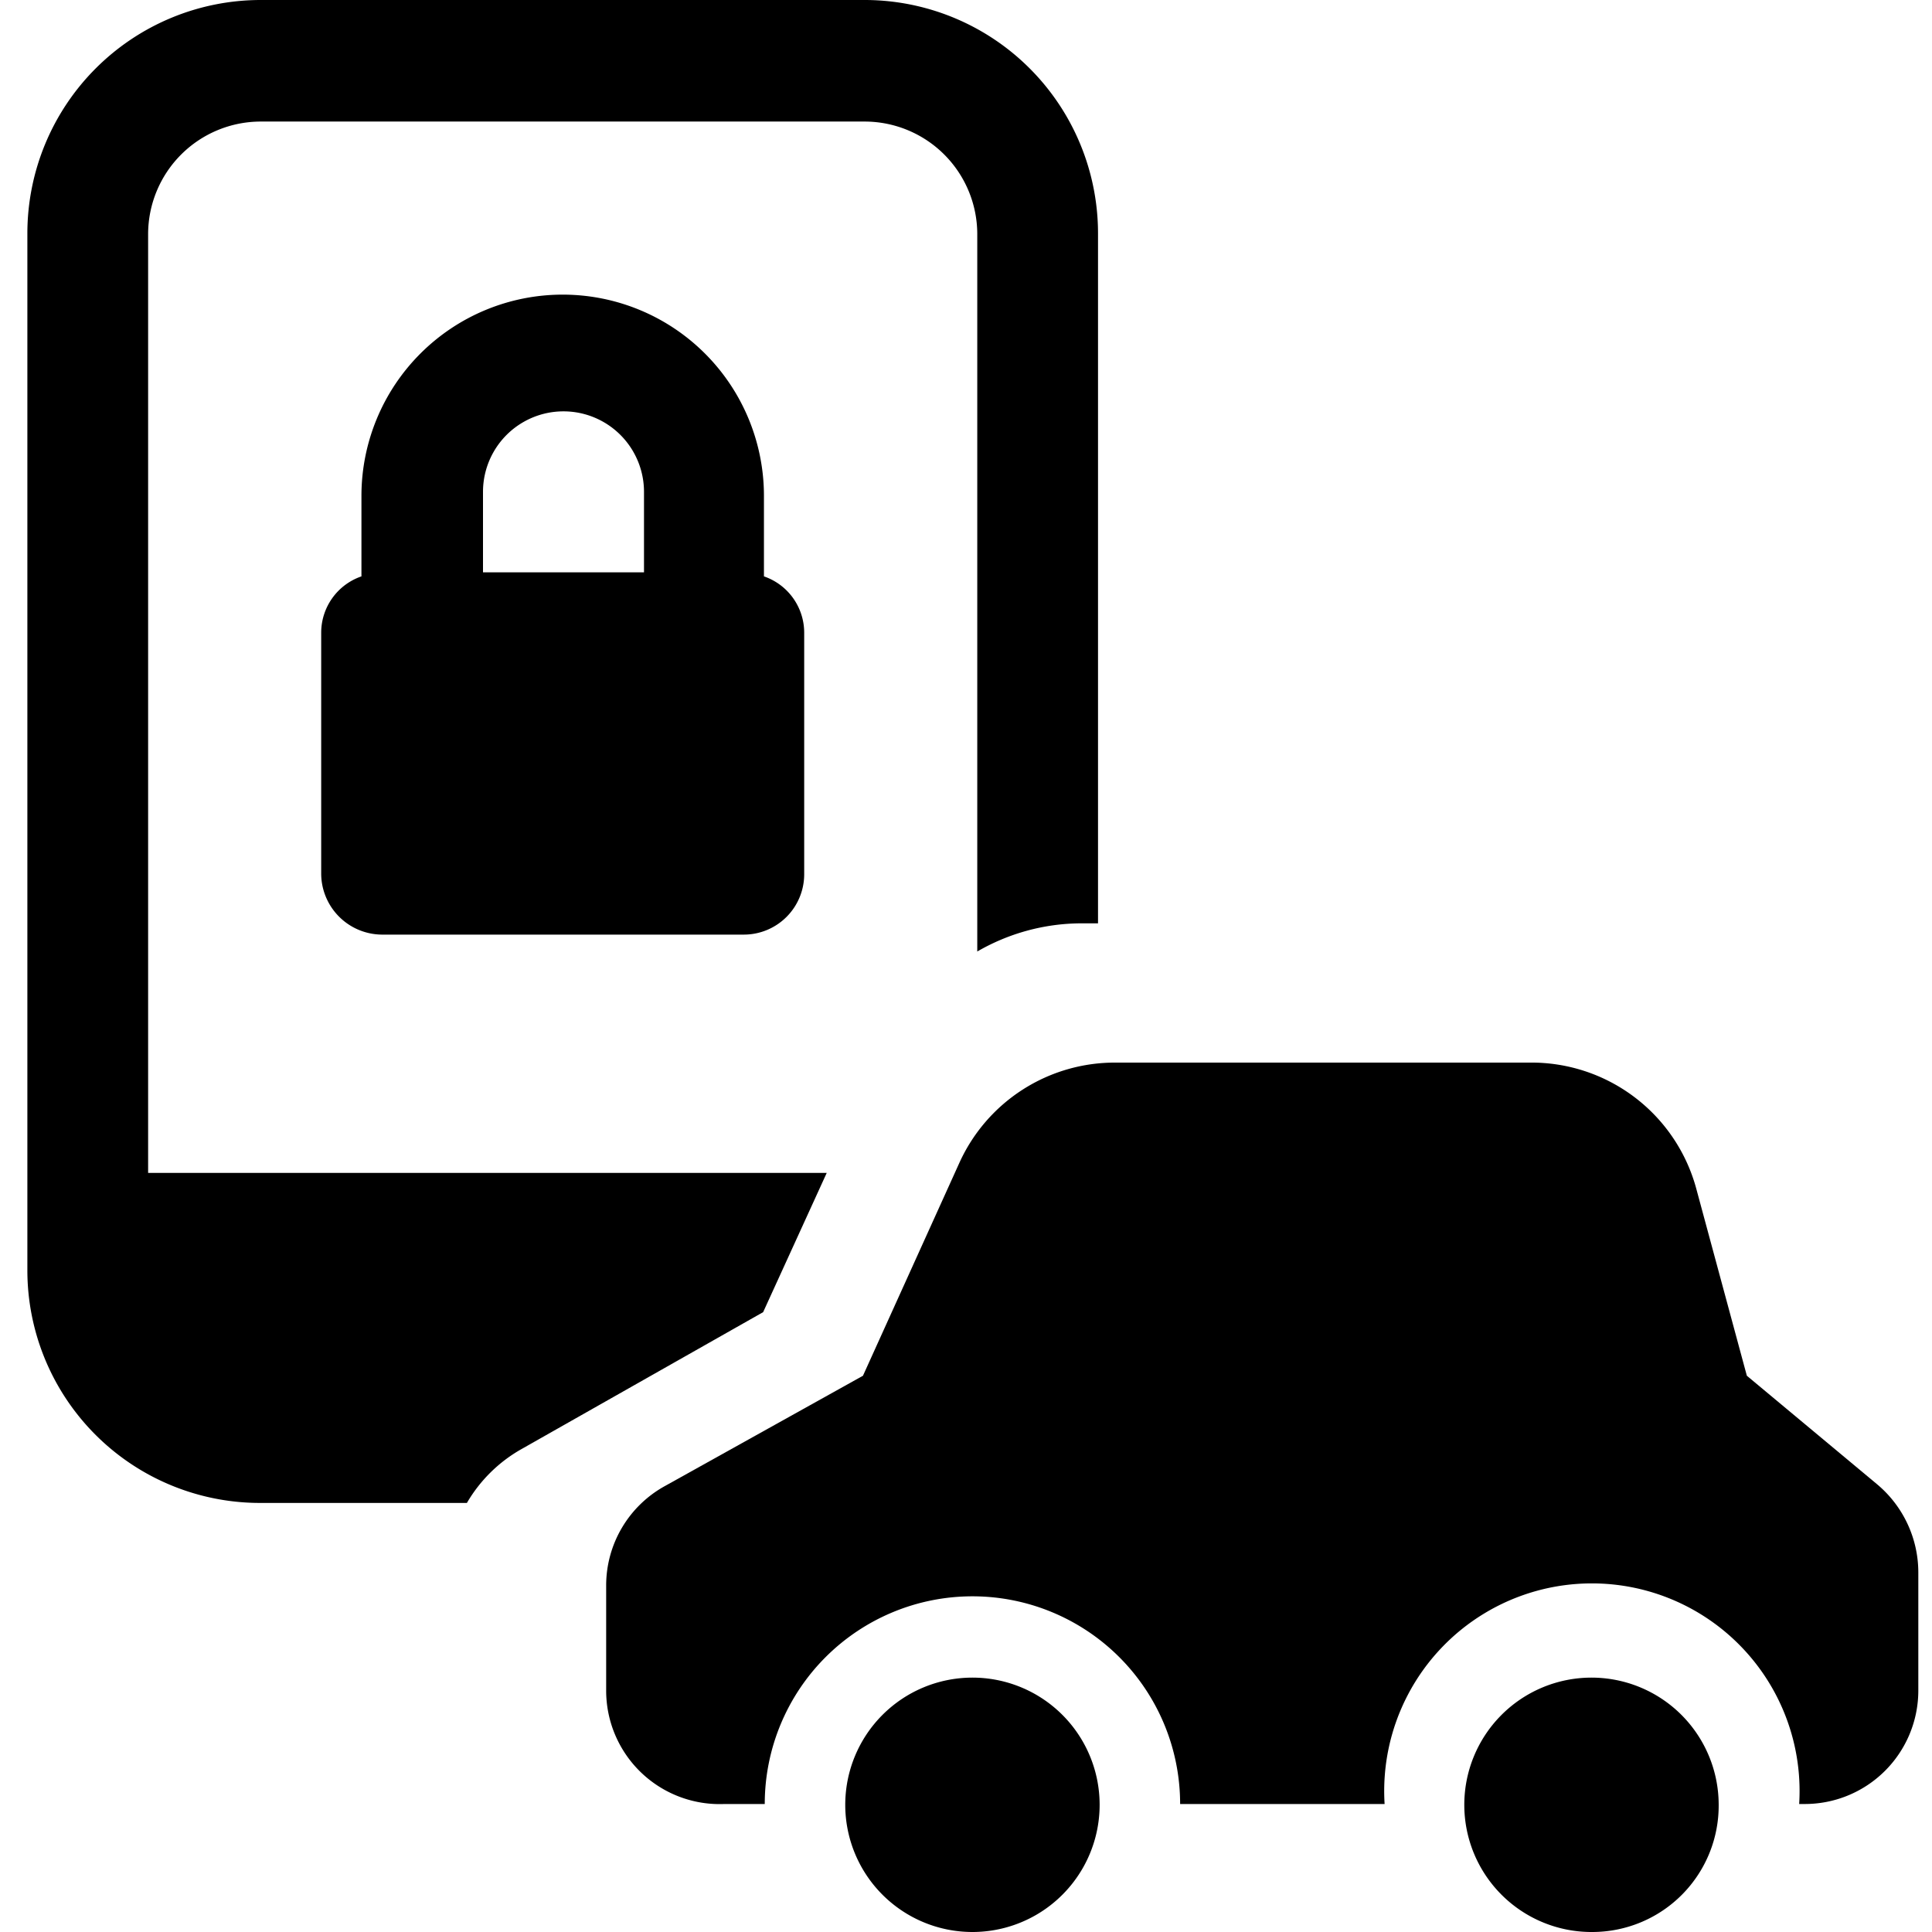
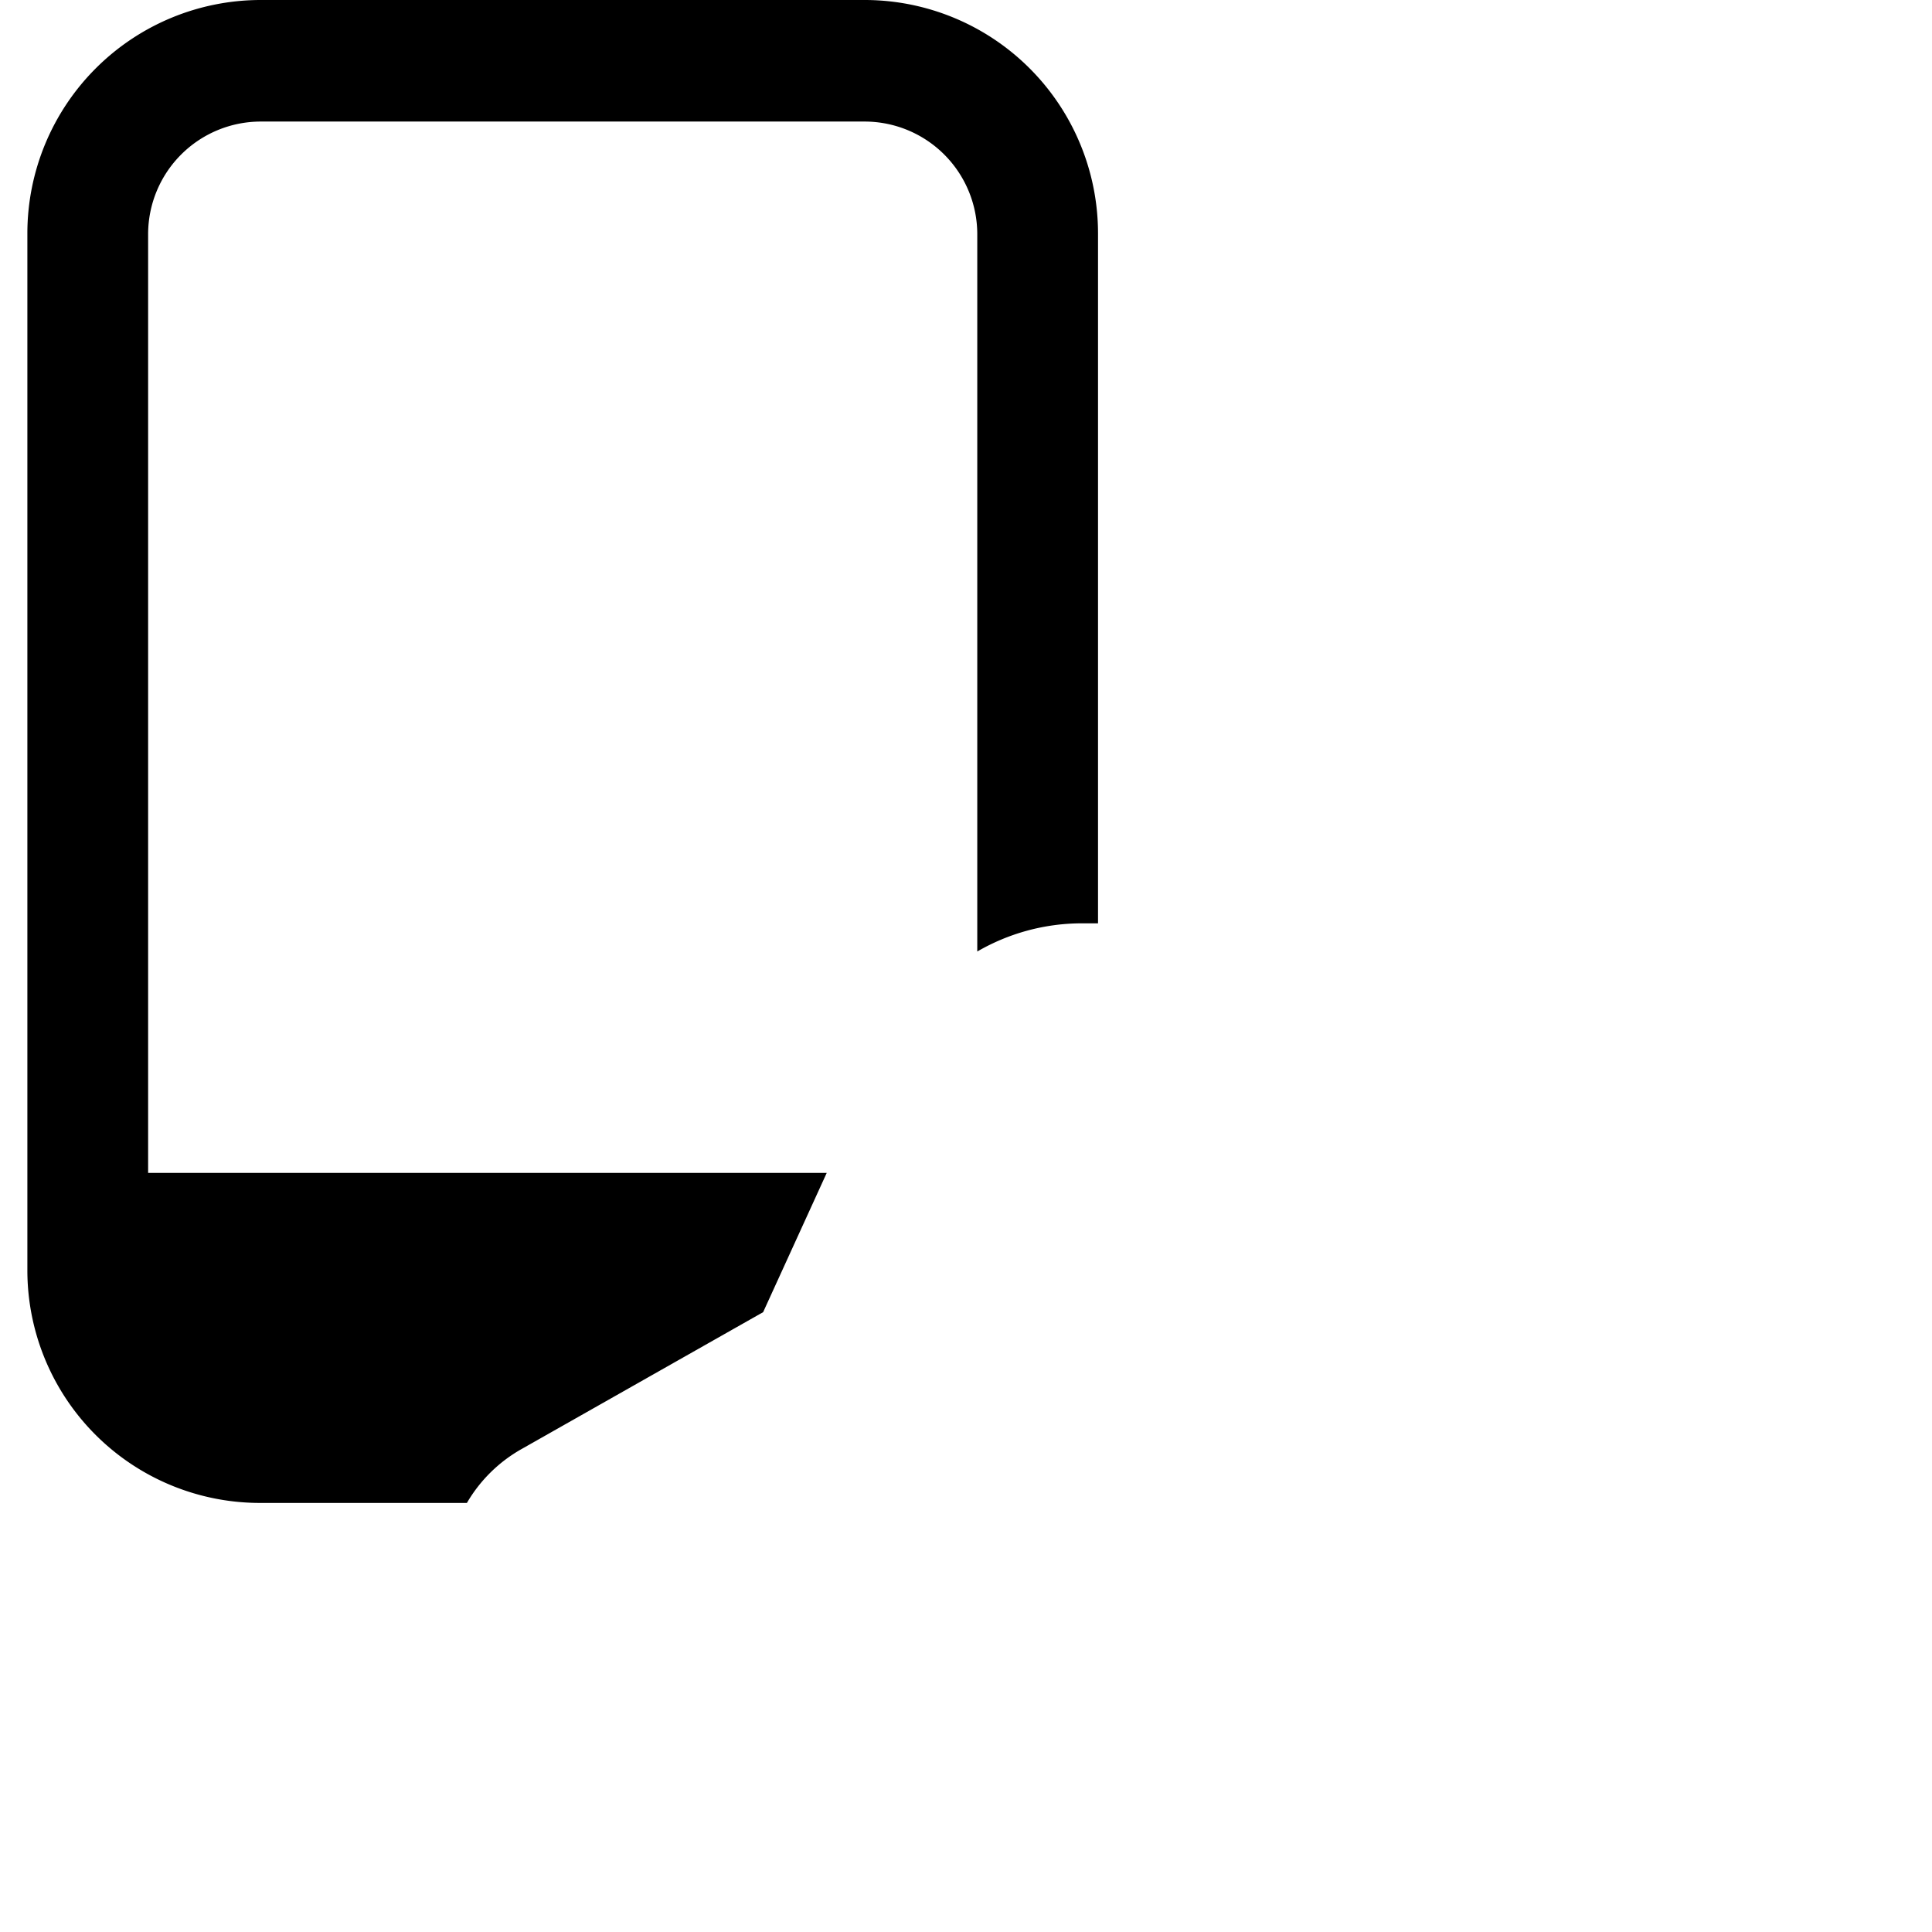
<svg xmlns="http://www.w3.org/2000/svg" viewBox="0 0 24 24">
  <g>
-     <path d="M9.49 7.16v-1a2.5 2.5 0 1 0 -5 0v1a0.74 0.74 0 0 0 -0.5 0.7v3a0.76 0.76 0 0 0 0.75 0.75h4.5a0.75 0.75 0 0 0 0.75 -0.75v-3a0.74 0.74 0 0 0 -0.5 -0.7ZM6 6.11a1 1 0 0 1 2 0v1H6Z" fill="#000000" stroke-width="1" />
    <path d="m6.48 18 3 -1.7 0.79 -1.73H1.84V2.91a1.4 1.4 0 0 1 1.4 -1.4h7.51a1.4 1.4 0 0 1 1.39 1.4v8.91a2.59 2.59 0 0 1 1.28 -0.35h0.22V2.91A2.9 2.9 0 0 0 10.75 0H3.24a2.9 2.9 0 0 0 -2.9 2.9v12.88a2.89 2.89 0 0 0 2.9 2.89H5.8a1.82 1.82 0 0 1 0.68 -0.67Z" fill="#000000" stroke-width="1" />
-     <path d="m21.7 17.09 -0.63 -2.33A2.12 2.12 0 0 0 19 13.2h-5.14a2.12 2.12 0 0 0 -1.94 1.24l-1.2 2.65 -2.46 1.37a1.41 1.41 0 0 0 -0.73 1.24V21A1.41 1.41 0 0 0 9 22.41h0.5a2.58 2.58 0 1 1 5.16 0h2.54a2.58 2.58 0 1 1 5.15 0h0.06A1.41 1.41 0 0 0 23.83 21v-1.47a1.43 1.43 0 0 0 -0.51 -1.09Z" fill="#000000" stroke-width="1" />
-     <path d="M13.66 22.41A1.58 1.58 0 1 0 12.08 24a1.58 1.58 0 0 0 1.58 -1.59Z" fill="#000000" stroke-width="1" />
-     <path d="M21.35 22.41A1.58 1.58 0 1 0 19.78 24a1.57 1.57 0 0 0 1.57 -1.59Z" fill="#000000" stroke-width="1" />
  </g>
</svg>